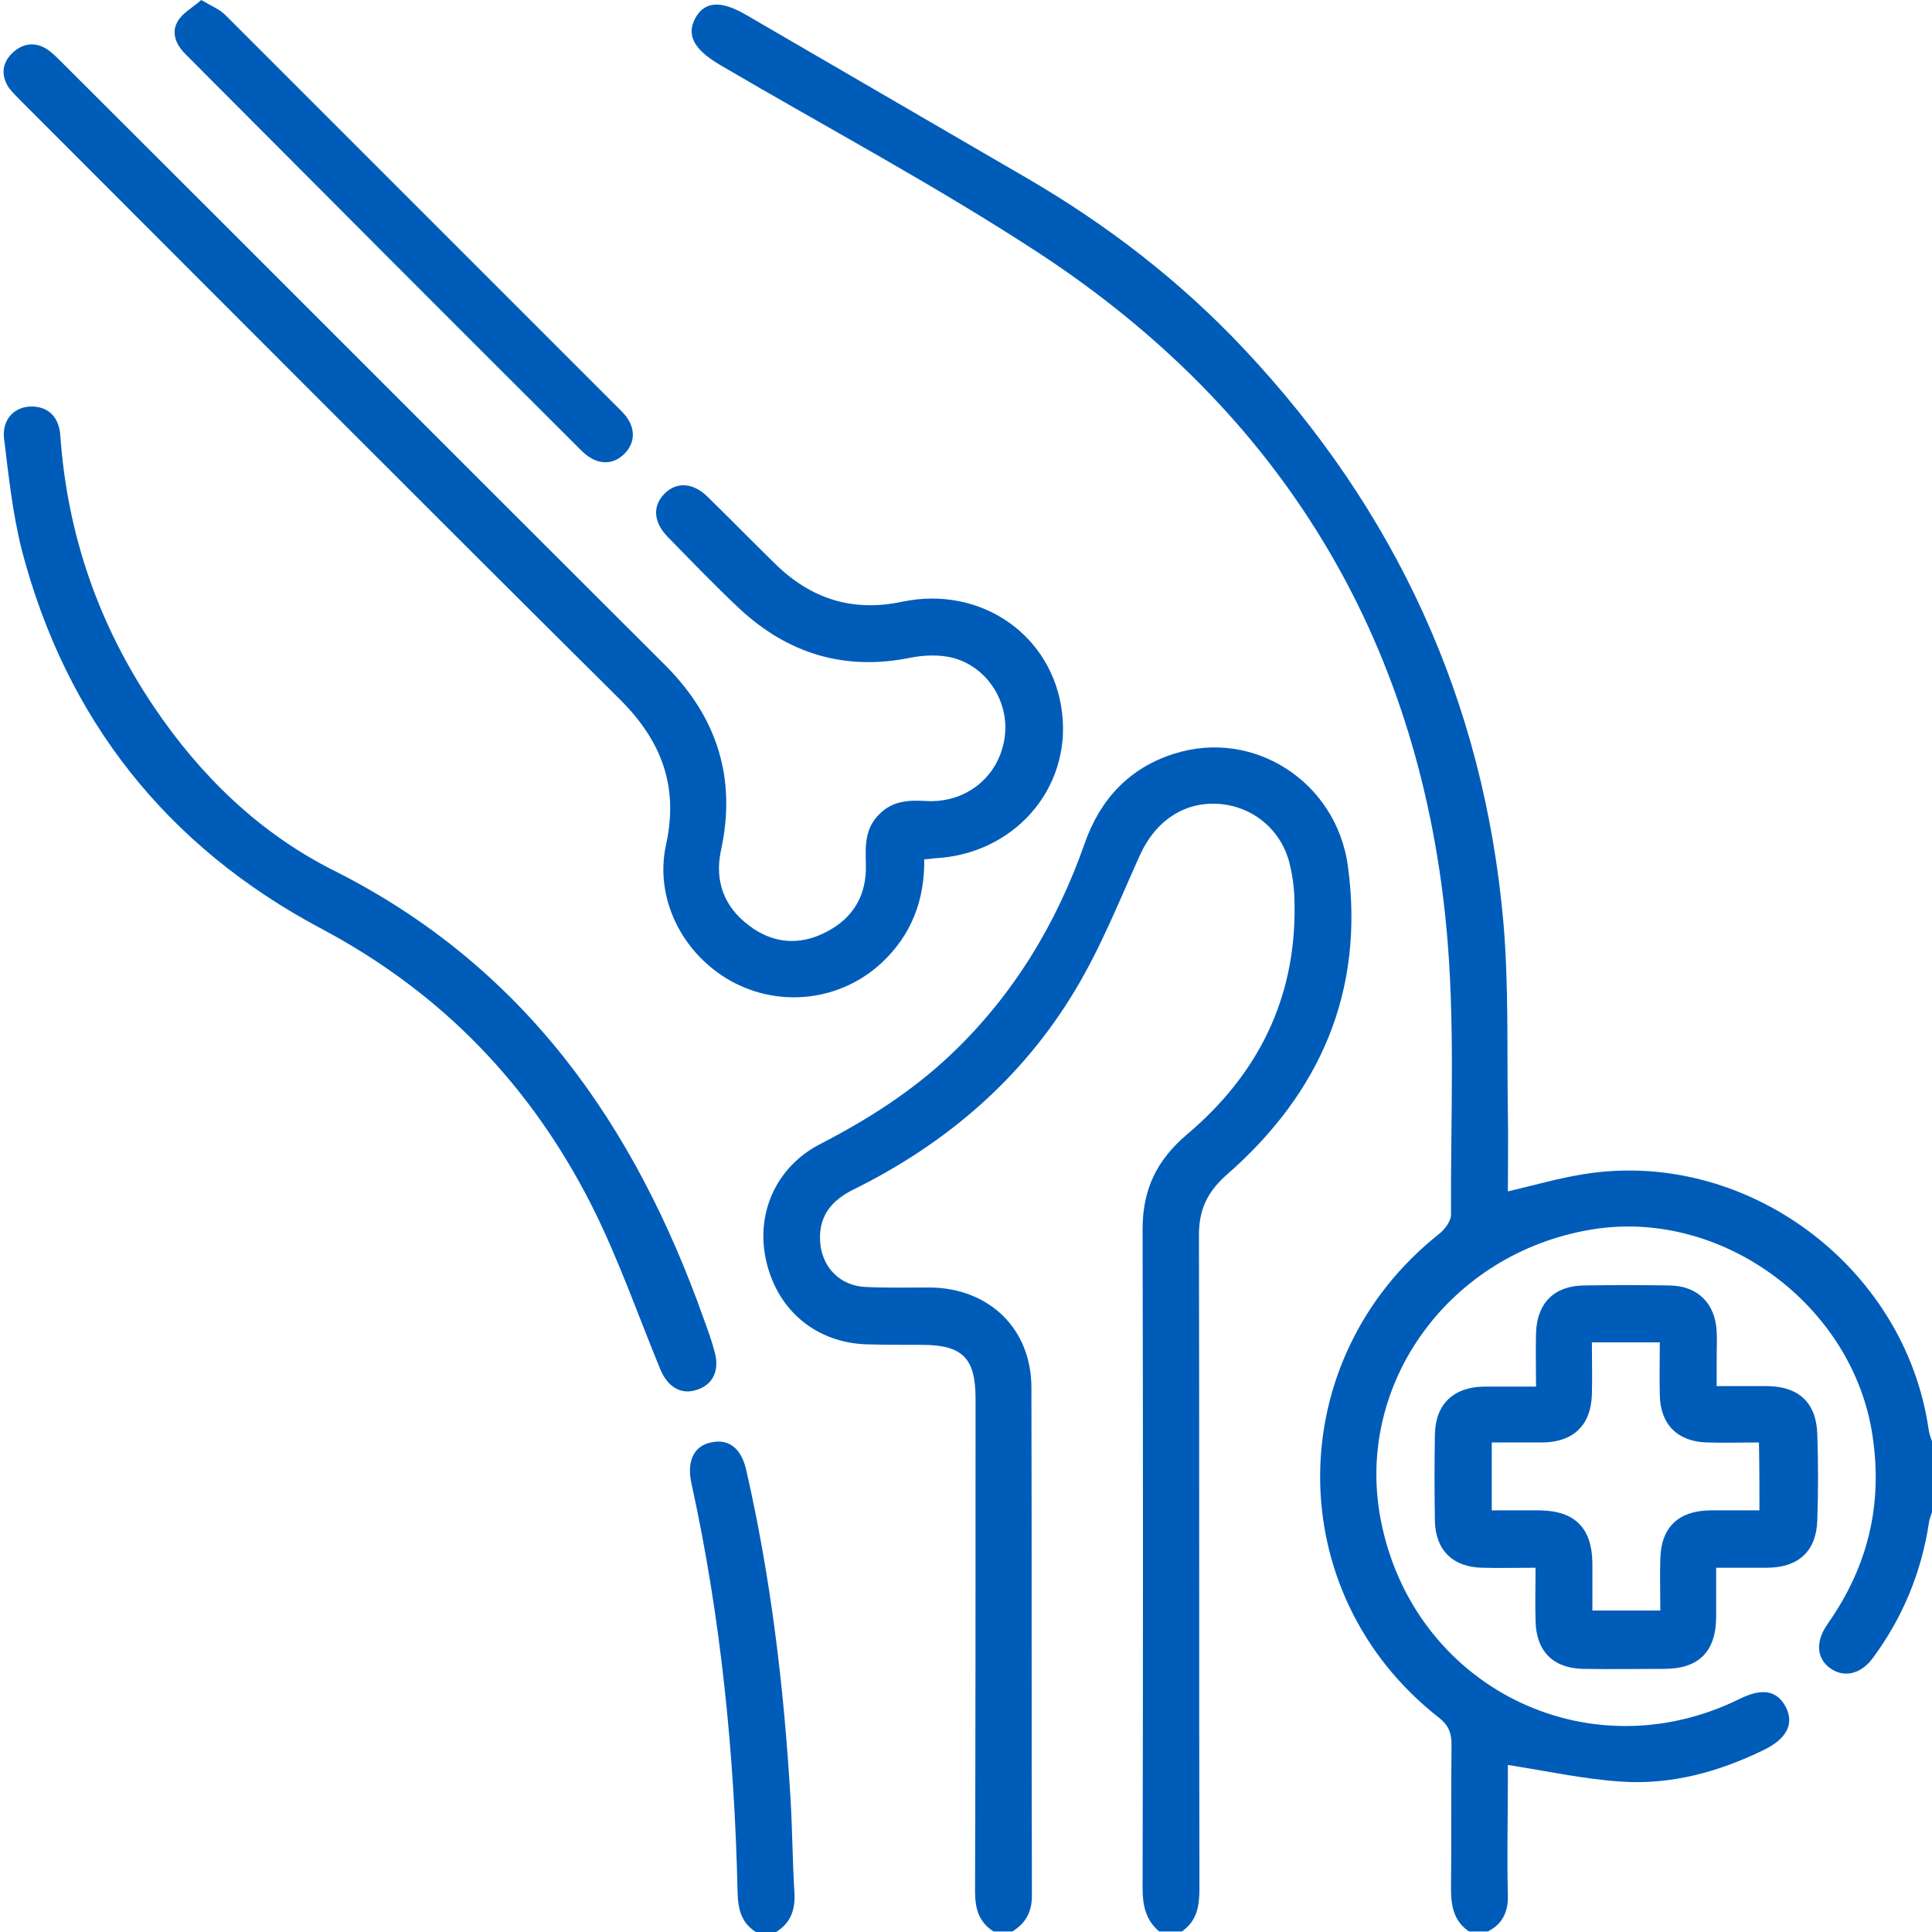
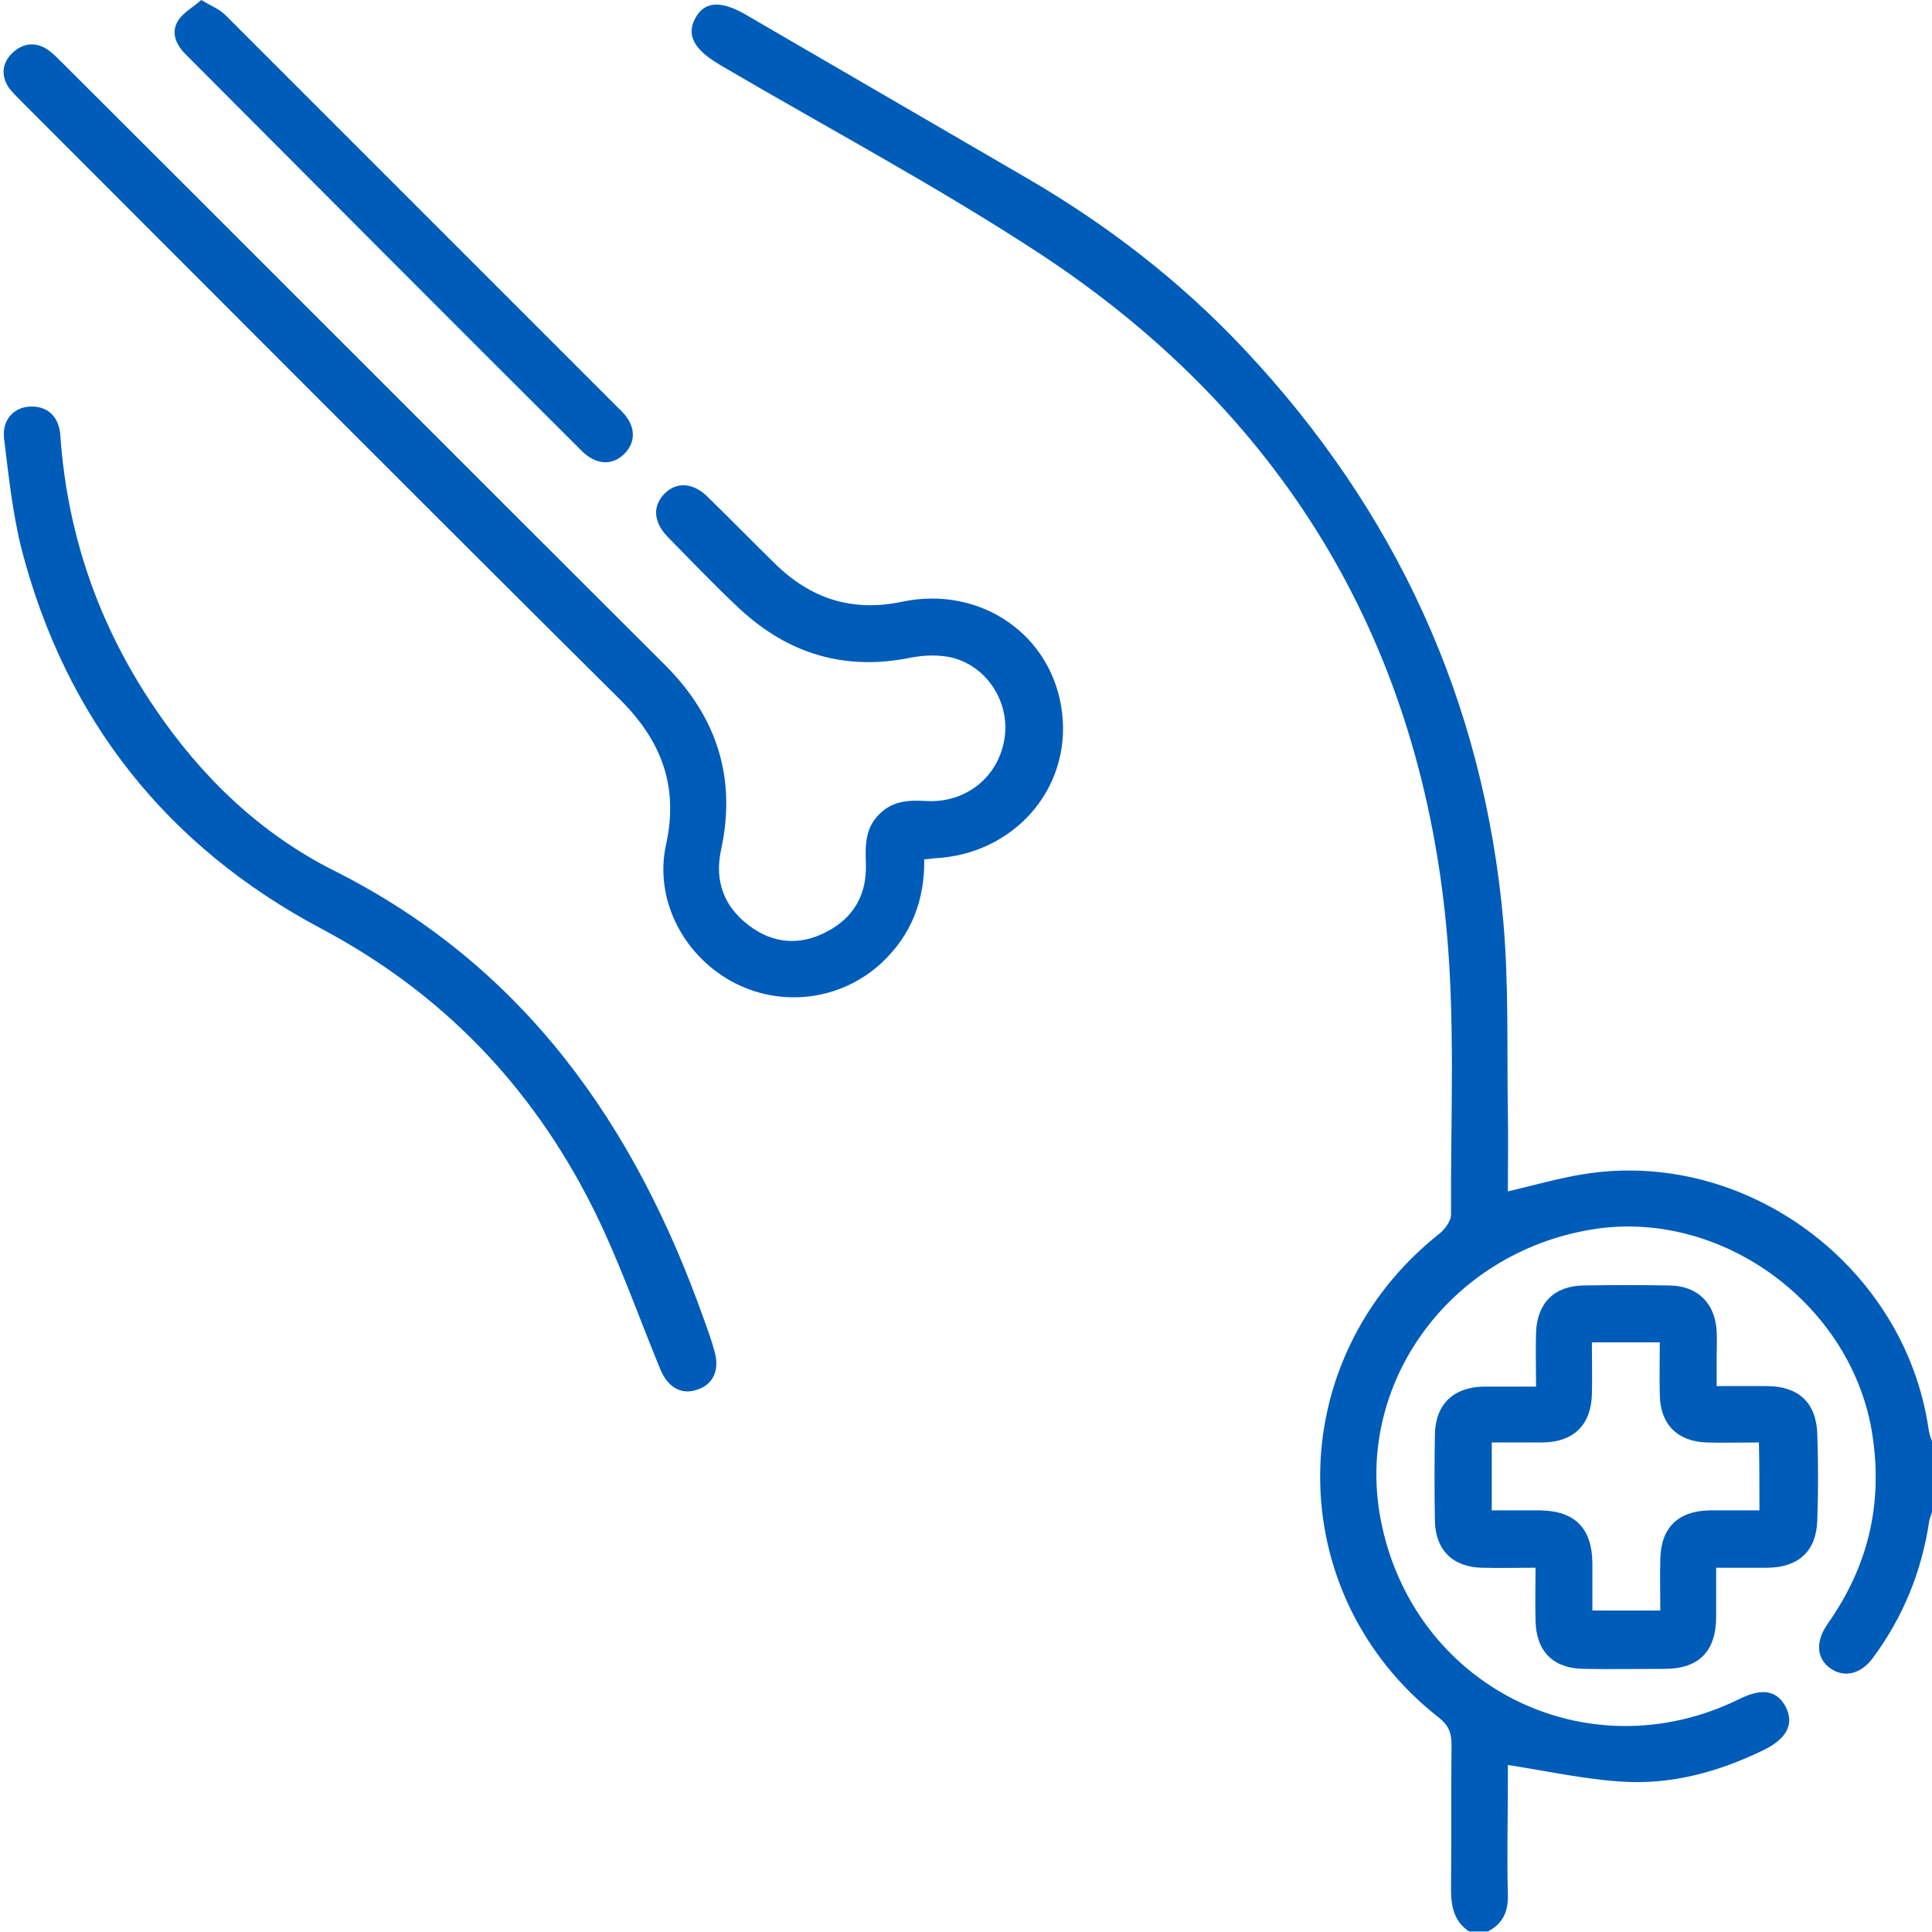
<svg xmlns="http://www.w3.org/2000/svg" version="1.1" id="Capa_1" x="0px" y="0px" viewBox="0 0 384 384" style="enable-background:new 0 0 384 384;" xml:space="preserve">
  <g fill="#005cb9">
    <path d="M383.3,283.9c-4.8-32.4-36.5-55.8-68.7-50.5c-4.9,0.8-9.8,2.2-14.9,3.4c0-5.3,0.1-10.4,0-15.5c-0.2-12.7,0.2-25.5-0.9-38.1   c-3.9-43.9-21.4-81.8-51.6-113.9c-12.6-13.4-27.1-24.6-43.1-33.9c-18.6-10.8-37.3-21.7-55.9-32.5c-5-2.9-8.2-2.6-10,0.7   c-1.8,3.3-0.3,6.2,4.6,9.1c0.1,0.1,0.2,0.1,0.3,0.2c21.3,12.5,43.1,24.1,63.7,37.6c47.7,31.4,75,76.1,80.6,133   c1.9,19.2,0.9,38.6,1,57.9c0,1.3-1.2,2.9-2.3,3.8c-31.5,24.9-31.7,71.5-0.1,96.2c1.9,1.5,2.5,3,2.5,5.3c-0.1,9.6,0,19.2-0.1,28.8   c0,3.4,0.6,6.4,3.6,8.4c1.2,0,2.5,0,3.7,0c3-1.5,4.1-4,4-7.3c-0.2-7.6,0-15.2,0-22.8c0-1.2,0-2.4,0-3c7.7,1.2,15,2.8,22.4,3.3   c10,0.7,19.5-1.9,28.5-6.3c4.5-2.2,6-5.1,4.4-8.4c-1.7-3.4-4.7-4-9.3-1.7c-30.3,14.9-65-2.6-71.3-35.8   c-5.1-26.9,13.7-52.8,41.8-57.5c25.9-4.4,52.2,15,56,41.1c2,13.5-0.9,25.7-8.7,36.9c-0.1,0.2-0.3,0.4-0.4,0.6   c-2.3,3.4-2,6.7,0.7,8.6c2.7,1.9,6,1.2,8.4-2c6-8.1,9.7-17.1,11.2-27c0.1-0.8,0.5-1.6,0.7-2.4c0-4.5,0-9,0-13.5   C383.7,285.7,383.4,284.8,383.3,283.9z" />
-     <path d="M267.9,172.1c-2.3-16.7-18.7-27.3-34.5-22.3c-8.9,2.8-14.7,9-17.8,17.8c-5.6,16-14.2,30.2-26.5,41.9   c-7.8,7.4-16.6,13-26.1,17.9c-8.9,4.6-13,14.1-10.6,23.7c2.4,9.6,10,15.8,19.9,16.1c3.6,0.1,7.2,0.1,10.9,0.1   c8.1,0,10.7,2.6,10.7,10.7c0,32.7,0,65.4-0.1,98c0,3.4,0.8,6.1,3.7,7.9c1.2,0,2.5,0,3.7,0c2.6-1.6,3.9-3.8,3.9-7.1   c-0.1-33.7,0-67.3-0.1-101c0-11.7-8.4-19.8-20.2-19.9c-4.2,0-8.5,0.1-12.7-0.1c-5.2-0.2-8.8-4-9.1-9.1c-0.3-5.2,2.5-8.3,6.9-10.4   c18.3-9.1,33.3-22,43.8-39.5c5.1-8.5,8.8-17.8,12.9-26.9c3.1-6.8,8.9-10.7,15.9-10.1c6.8,0.6,12.4,5.4,13.9,12.2   c0.6,2.5,0.9,5.2,0.9,7.8c0.3,18.7-7.3,33.8-21.4,45.7c-6,5.1-8.8,10.9-8.8,18.8c0.1,43.7,0.1,87.3,0,131c0,3.4,0.6,6.3,3.3,8.6   c1.5,0,3,0,4.5,0c3-2.1,3.5-5,3.5-8.5c-0.1-43.3,0-86.6-0.1-129.9c0-5,1.6-8.5,5.4-11.9C262.3,217.4,271.3,197.1,267.9,172.1z" />
-     <path d="M157.1,357.1c-1.3-21.9-3.9-43.6-8.8-65c-1-4.3-3.5-6.2-7-5.4c-3.4,0.7-4.8,3.7-3.9,8c5.9,26.8,8.6,54.1,9.2,81.5   c0.1,3.4,0.8,6.1,3.8,7.9c1.2,0,2.5,0,3.7,0c3-1.8,4-4.4,3.8-7.9C157.5,369.8,157.5,363.5,157.1,357.1z" />
    <path d="M4.4,20.3C44,59.9,83.5,99.6,123.3,139.1c8.2,8.2,11.6,17.2,9.1,28.7c-2.4,10.7,3.2,21.8,12.9,27.2   c9.8,5.4,21.8,3.9,29.9-3.6c5.9-5.5,8.6-12.4,8.5-20.6c1-0.1,1.5-0.1,1.9-0.2c15.8-0.7,27.3-13.7,25.5-28.9   c-1.8-15.4-16.1-25.4-31.8-22.1c-9.9,2.1-18.2-0.6-25.3-7.6c-4.5-4.4-8.8-8.8-13.3-13.2c-2.9-2.9-6.2-3.1-8.6-0.7   c-2.4,2.4-2.3,5.6,0.6,8.6c4.7,4.8,9.4,9.7,14.3,14.3c9.7,9,21,12.4,34.1,9.7c2.6-0.5,5.5-0.6,8.1,0c7.2,1.8,11.7,9.2,10.4,16.4   c-1.3,7.5-7.8,12.6-15.6,12.1c-3.5-0.2-6.7,0-9.3,2.7c-2.8,2.8-2.7,6.2-2.6,9.8c0.2,6.1-2.4,10.7-7.8,13.5   c-5.3,2.8-10.7,2.4-15.5-1.3c-4.9-3.7-6.8-8.8-5.5-14.9c3.1-14.2-0.7-26.3-10.9-36.6C92.4,92.5,52.4,52.4,12.3,12.4   c-0.8-0.8-1.6-1.6-2.5-2.3c-2.4-1.8-5-1.7-7.2,0.3c-2.2,2-2.5,4.6-0.8,7.1C2.6,18.5,3.5,19.4,4.4,20.3z" />
    <path d="M142.1,268.9c-0.6-2.3-1.4-4.5-2.2-6.7c-13.7-38.6-35.7-70.1-73.4-89.1c-14.8-7.4-26.6-18.8-35.9-32.6   c-11-16.3-17.2-34.2-18.6-53.8c-0.2-3.7-2.3-5.8-5.5-5.9c-3.5-0.1-6.1,2.4-5.7,6.3c0.9,7.4,1.7,14.9,3.5,22.1   c8.8,33.8,28.9,59.1,59.6,75.4c23.9,12.7,41.6,31.1,53.7,55c5.3,10.5,9.2,21.8,13.7,32.7c1.5,3.5,4.2,5,7.3,3.9   C141.7,275.2,143,272.4,142.1,268.9z" />
    <path d="M115.6,89.6c2.9,2.9,6.2,3,8.6,0.5c2.3-2.4,2.1-5.6-0.6-8.3C97.3,55.5,71.1,29.3,44.8,3c-1.2-1.2-2.8-1.8-4.8-3   c-1.7,1.5-3.6,2.5-4.6,4.1c-1.5,2.4-0.4,4.8,1.5,6.7C63.1,37.1,89.3,63.4,115.6,89.6z" />
    <path d="M351.4,275.5c-3.3,0-6.6,0-10.2,0c0-2.2,0-4,0-5.7c0-1.7,0.1-3.5,0-5.2c-0.3-5.6-3.8-9-9.3-9.1c-5.7-0.1-11.5-0.1-17.2,0   c-5.8,0.1-9.2,3.5-9.4,9.4c-0.1,3.5,0,6.9,0,10.7c-3.8,0-7.1,0-10.4,0c-6,0.1-9.6,3.5-9.7,9.5c-0.1,5.7-0.1,11.5,0,17.2   c0.1,5.8,3.6,9.2,9.4,9.3c3.4,0.1,6.9,0,10.6,0c0,3.9-0.1,7.2,0,10.5c0.1,6.1,3.5,9.5,9.5,9.6c5.4,0.1,10.7,0,16.1,0   c6.9,0,10.3-3.5,10.3-10.4c0-3.2,0-6.4,0-9.7c3.8,0,7.1,0,10.3,0c6.1-0.1,9.6-3.3,9.8-9.4c0.2-5.7,0.2-11.5,0-17.2   C361,278.8,357.5,275.6,351.4,275.5z M349.7,300.2c-3.3,0-6.6,0-9.9,0c-6.3,0.1-9.7,3.5-9.8,9.7c-0.1,3.3,0,6.7,0,10.2   c-4.6,0-8.7,0-13.5,0c0-3.2,0-6.4,0-9.5c-0.1-6.9-3.5-10.3-10.4-10.4c-3.1,0-6.2,0-9.6,0c0-4.7,0-8.9,0-13.5c3.5,0,6.8,0,10.2,0   c6-0.1,9.5-3.4,9.7-9.5c0.1-3.4,0-6.7,0-10.4c4.5,0,8.8,0,13.5,0c0,3.6-0.1,7,0,10.5c0.1,5.8,3.5,9.2,9.3,9.4c3.4,0.1,6.7,0,10.4,0   C349.7,291.1,349.7,295.4,349.7,300.2z" />
  </g>
</svg>